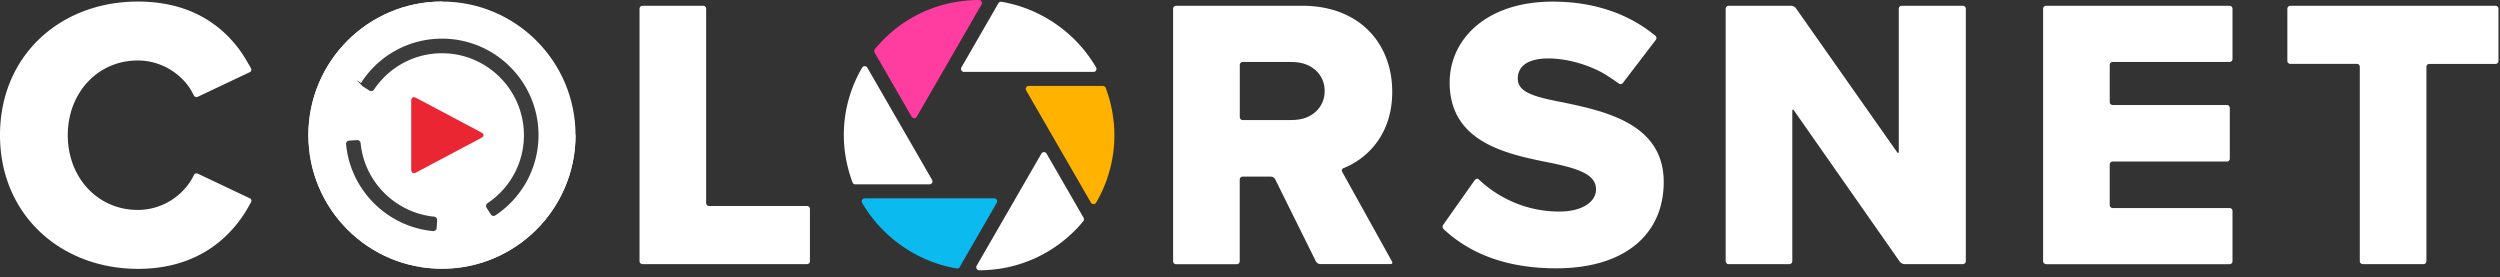
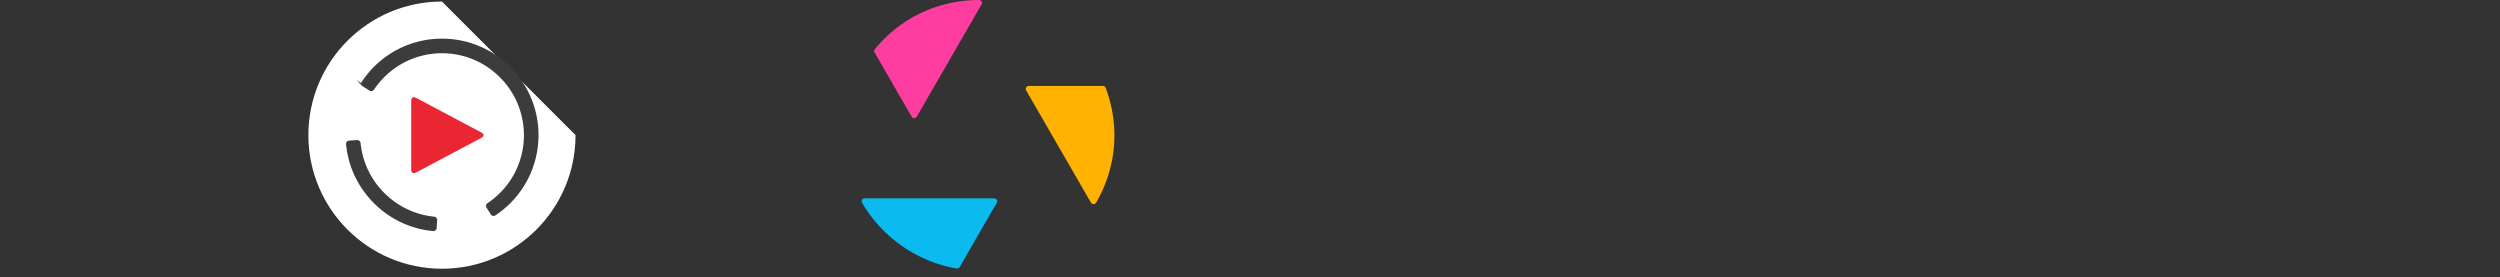
<svg xmlns="http://www.w3.org/2000/svg" id="logo_w" data-name="logo_w" viewBox="0 0 370 41">
  <rect x="0" y="0" width="370" height="41" fill="#333333" stroke="none" />
  <defs>
    <style>.cls-1{fill:none;stroke:#3c3c3c;stroke-miterlimit:10;stroke-width:.28px}.cls-2,.cls-4{fill:#3c3c3c;stroke-width:0}.cls-4{fill:#fff}</style>
  </defs>
-   <path class="cls-4" d="M0 20C0 8.2 8.94.23 20.4.23c1.41 0 2.72.12 3.94.33 5.24.91 8.73 3.63 11.06 6.74.78 1.04 1.75 2.82 1.75 2.82.11.21.03.46-.18.56l-7.71 3.65c-.21.1-.47 0-.57-.2 0 0-.36-.74-.73-1.27a9.377 9.377 0 00-4.1-3.23 9.197 9.197 0 00-3.46-.68c-5.96 0-10.37 4.81-10.37 11.06s4.41 11.06 10.37 11.06c.85 0 1.67-.12 2.44-.33a9.388 9.388 0 005.4-3.99c.25-.4.46-.85.46-.85.1-.21.35-.3.57-.2l7.71 3.65c.21.1.3.35.18.56 0 0-.68 1.26-1.23 2.06-2.54 3.72-6.73 7.14-13.43 7.73-.67.06-1.37.09-2.1.09C8.94 39.77 0 31.75 0 20zm95.08 19.08c-.23 0-.43-.19-.43-.43V1.29c0-.23.19-.43.43-.43h9c.23 0 .43.19.43.43v28.77c0 .23.19.43.43.43h14.5c.23 0 .43.19.43.43v7.74c0 .23-.19.43-.43.43H95.08zm100.3 0c-.23 0-.51-.17-.62-.38l-6.04-12.18c-.1-.21-.38-.38-.62-.38h-4.19c-.23 0-.43.19-.43.43v12.1c0 .23-.19.43-.43.43h-9c-.23 0-.43-.19-.43-.43V1.29c0-.23.19-.43.43-.43h19.13s.54.01 1 .05c7.59.6 11.87 5.97 11.87 12.67 0 5.67-2.96 9.09-6.04 10.76-.53.29-1.18.55-1.18.55-.22.09-.3.33-.19.53l7.38 13.29c.11.21.02.37-.22.37h-10.43zM191.71 9.2c-.23-.02-.62-.03-.85-.03h-6.94c-.23 0-.43.19-.43.43v7.74c0 .23.19.43.43.43h6.94c.23 0 .62-.02.85-.03 0 0 .84-.07 1.41-.27 1.28-.44 2.28-1.36 2.71-2.62.14-.42.22-.88.22-1.38 0-.89-.25-1.67-.68-2.31-.57-.86-1.47-1.47-2.52-1.77-.49-.14-1.13-.19-1.13-.19zm26.6 17.42c.14-.19.39-.22.56-.06 0 0 .63.6 1.16 1.01 2.7 2.13 6.38 3.74 10.74 3.74 3.38 0 5.44-1.43 5.44-3.27 0-2.18-2.46-3.04-6.53-3.9-6.3-1.26-15.13-2.87-15.13-11.92 0-6.42 5.44-11.98 15.24-11.98.89 0 1.75.04 2.61.11 4.17.37 7.91 1.65 11.05 3.78.65.44 1.54 1.16 1.54 1.16.18.15.22.42.07.61l-4.87 6.37a.44.44 0 01-.61.09s-1.68-1.22-2.78-1.78a18.65 18.65 0 00-4.98-1.68c-.92-.16-1.81-.25-2.66-.25-3.27 0-4.53 1.32-4.53 2.98 0 2.01 2.35 2.69 6.59 3.5 6.3 1.32 15.01 3.15 15.01 11.8 0 7.68-5.67 12.78-15.93 12.78-3.14 0-5.88-.4-8.3-1.11-2.69-.79-4.96-1.98-6.9-3.46-.62-.47-1.44-1.22-1.44-1.22a.5.5 0 01-.07-.64l4.72-6.69zm63.53 12.46c-.23 0-.54-.16-.67-.35L265.5 16.34c-.13-.19-.24-.16-.24.08v22.24c0 .23-.19.43-.43.43h-9c-.23 0-.43-.19-.43-.43V1.29c0-.23.19-.43.43-.43h9.29c.23 0 .54.16.67.35l14.98 21.31c.14.19.25.16.25-.08V1.29c0-.23.19-.43.43-.43h9.06c.23 0 .43.19.43.43v37.37c0 .23-.19.43-.43.43h-8.66zm20.97 0c-.23 0-.43-.19-.43-.43V1.29c0-.23.19-.43.43-.43h27.17c.23 0 .43.19.43.43v7.45c0 .23-.19.43-.43.43h-17.31c-.23 0-.43.19-.43.43v5.51c0 .23.19.43.43.43h16.91c.23 0 .43.19.43.43v7.51c0 .23-.19.43-.43.43h-16.91c-.23 0-.43.19-.43.43v6.02c0 .23.19.43.43.43h17.31c.23 0 .43.19.43.43v7.45c0 .23-.19.43-.43.43h-27.17zm46.87 0c-.23 0-.43-.19-.43-.43V9.88c0-.23-.19-.43-.43-.43h-9.86c-.23 0-.43-.19-.43-.43V1.29c0-.23.19-.43.43-.43h30.38c.23 0 .43.19.43.43v7.74c0 .23-.19.43-.43.43h-9.8c-.23 0-.43.19-.43.43v28.77c0 .23-.19.43-.43.43h-9z" />
-   <circle class="cls-4" cx="65.41" cy="20" r="19.77" />
  <path class="cls-4" d="M85.18 20c0 10.92-8.85 19.77-19.77 19.77S45.64 30.92 45.64 20 54.5.23 65.41.23" />
  <path d="M71.28 19.63c.39.21.39.54 0 .75l-9.72 5.16c-.39.21-.7.02-.7-.42V14.89c0-.44.32-.63.7-.42l9.72 5.16z" fill="#ea2633" stroke-width="0" />
  <path class="cls-2" d="M64.46 33.74a.34.34 0 01-.37.32s-.33-.03-.67-.08c-6.27-.9-11.24-5.95-12.02-12.25-.03-.25-.04-.41-.04-.41a.34.34 0 01.32-.37l1.17-.08c.19-.01.36.13.38.33 0 0 .02.2.06.48.73 5.32 4.93 9.58 10.22 10.43.35.06.72.09.72.09.19.02.34.19.33.38l-.08 1.17z" />
  <path class="cls-1" d="M64.46 33.74a.34.34 0 01-.37.32s-.33-.03-.67-.08c-6.27-.9-11.24-5.95-12.02-12.25-.03-.25-.04-.41-.04-.41a.34.34 0 01.32-.37l1.17-.08c.19-.01.36.13.38.33 0 0 .02.2.06.48.73 5.32 4.93 9.58 10.22 10.43.35.06.72.09.72.09.19.02.34.19.33.38l-.08 1.17z" />
  <path class="cls-2" d="M73.24 31.76c-.16.11-.38.06-.48-.1l-.63-.99c-.1-.16-.06-.38.11-.49 0 0 .24-.16.5-.35 3.11-2.32 4.94-5.92 4.94-9.82 0-6.76-5.5-12.27-12.27-12.27-3.87 0-7.46 1.81-9.78 4.89-.21.27-.39.55-.39.55-.11.16-.33.21-.49.11l-.99-.63a.342.342 0 01-.1-.48s.24-.36.47-.67c2.67-3.56 6.81-5.65 11.29-5.65 7.8 0 14.14 6.34 14.14 14.14 0 4.52-2.14 8.7-5.76 11.37-.27.2-.55.38-.55.38z" />
  <path class="cls-1" d="M73.24 31.76c-.16.11-.38.06-.48-.1l-.63-.99c-.1-.16-.06-.38.11-.49 0 0 .24-.16.5-.35 3.11-2.32 4.94-5.92 4.94-9.82 0-6.76-5.5-12.27-12.27-12.27-3.87 0-7.46 1.81-9.78 4.89-.21.27-.39.55-.39.55-.11.16-.33.21-.49.11l-.99-.63a.342.342 0 01-.1-.48s.24-.36.47-.67c2.67-3.56 6.81-5.65 11.29-5.65 7.8 0 14.14 6.34 14.14 14.14 0 4.52-2.14 8.7-5.76 11.37-.27.2-.55.38-.55.38z" />
  <path d="M152.26 12.72h10.97c.18 0 .35.11.41.28.14.36.26.73.38 1.1 1.64 5.28 1.05 10.84-1.66 15.66-.04.08-.09.15-.13.23a.45.45 0 01-.77 0l-9.59-16.61a.44.44 0 01.38-.66z" fill="#ffb300" stroke-width="0" />
-   <path class="cls-4" d="M126.58 27.28a.43.43 0 01-.41-.29c-.15-.4-.29-.81-.41-1.22-1.61-5.29-.98-10.85 1.77-15.65.02-.04.04-.08.07-.11a.44.44 0 01.76 0l9.59 16.61a.44.44 0 01-.38.66H126.6zM144.92 40a.44.44 0 01-.38-.66l9.59-16.61a.44.44 0 01.76 0l5.48 9.5c.09.16.08.36-.04.5-.33.41-.68.8-1.04 1.17-3.4 3.53-7.96 5.68-12.85 6.04-.5.04-1.01.06-1.51.06zm-2.64-30.01l5.48-9.5c.09-.16.27-.25.46-.22.86.14 1.71.35 2.54.6 4.19 1.3 7.91 3.98 10.47 7.57.35.5.68 1.01.99 1.53.17.3-.04.67-.38.67h-19.17a.44.44 0 01-.38-.66z" />
  <path d="M129.44 7.77a.437.437 0 01.04-.5c1.04-1.26 2.22-2.38 3.51-3.35 2.74-2.04 5.98-3.34 9.38-3.76.83-.1 1.68-.16 2.52-.16.34 0 .55.37.38.66l-9.59 16.61a.44.44 0 01-.76 0l-5.48-9.5z" fill="#ff3ca0" stroke-width="0" />
  <path d="M142.05 39.51c-.09.16-.27.25-.46.22-.56-.09-1.13-.22-1.68-.36-5.11-1.33-9.58-4.71-12.27-9.27-.02-.03-.03-.06-.05-.09a.44.44 0 01.38-.66h19.17c.34 0 .55.37.38.66l-5.48 9.5z" fill="#0bbbf0" stroke-width="0" />
</svg>